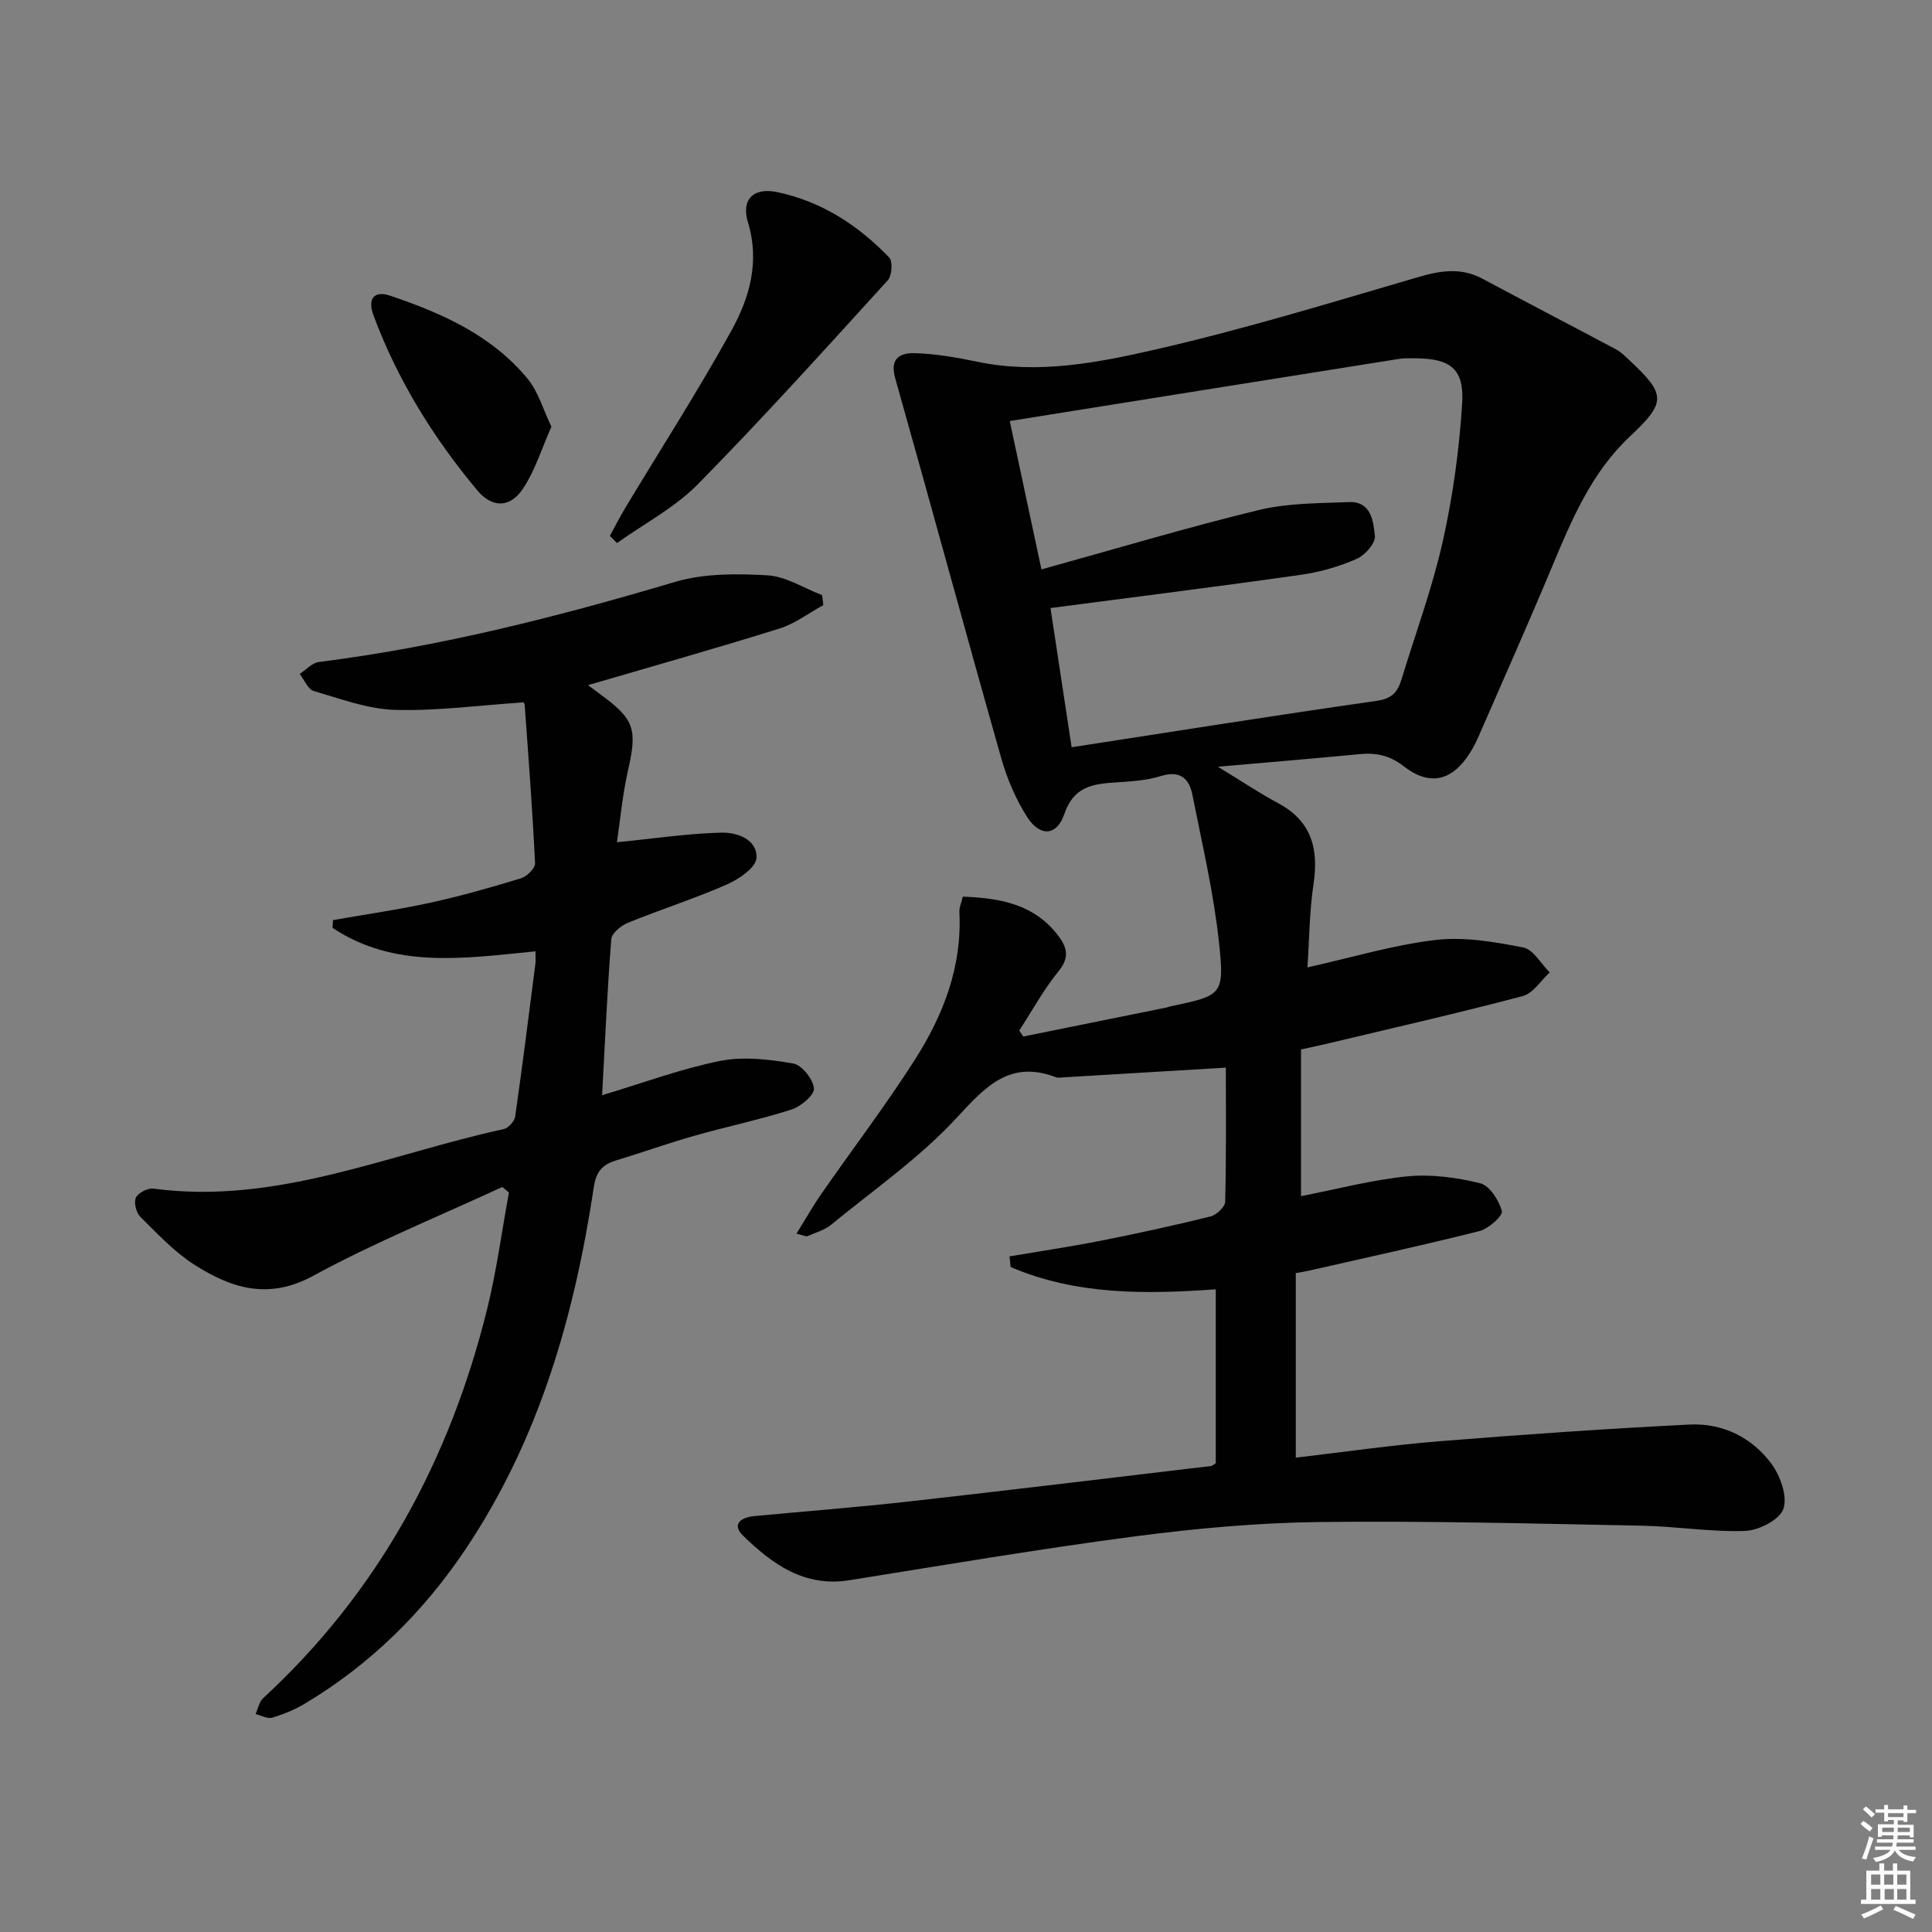
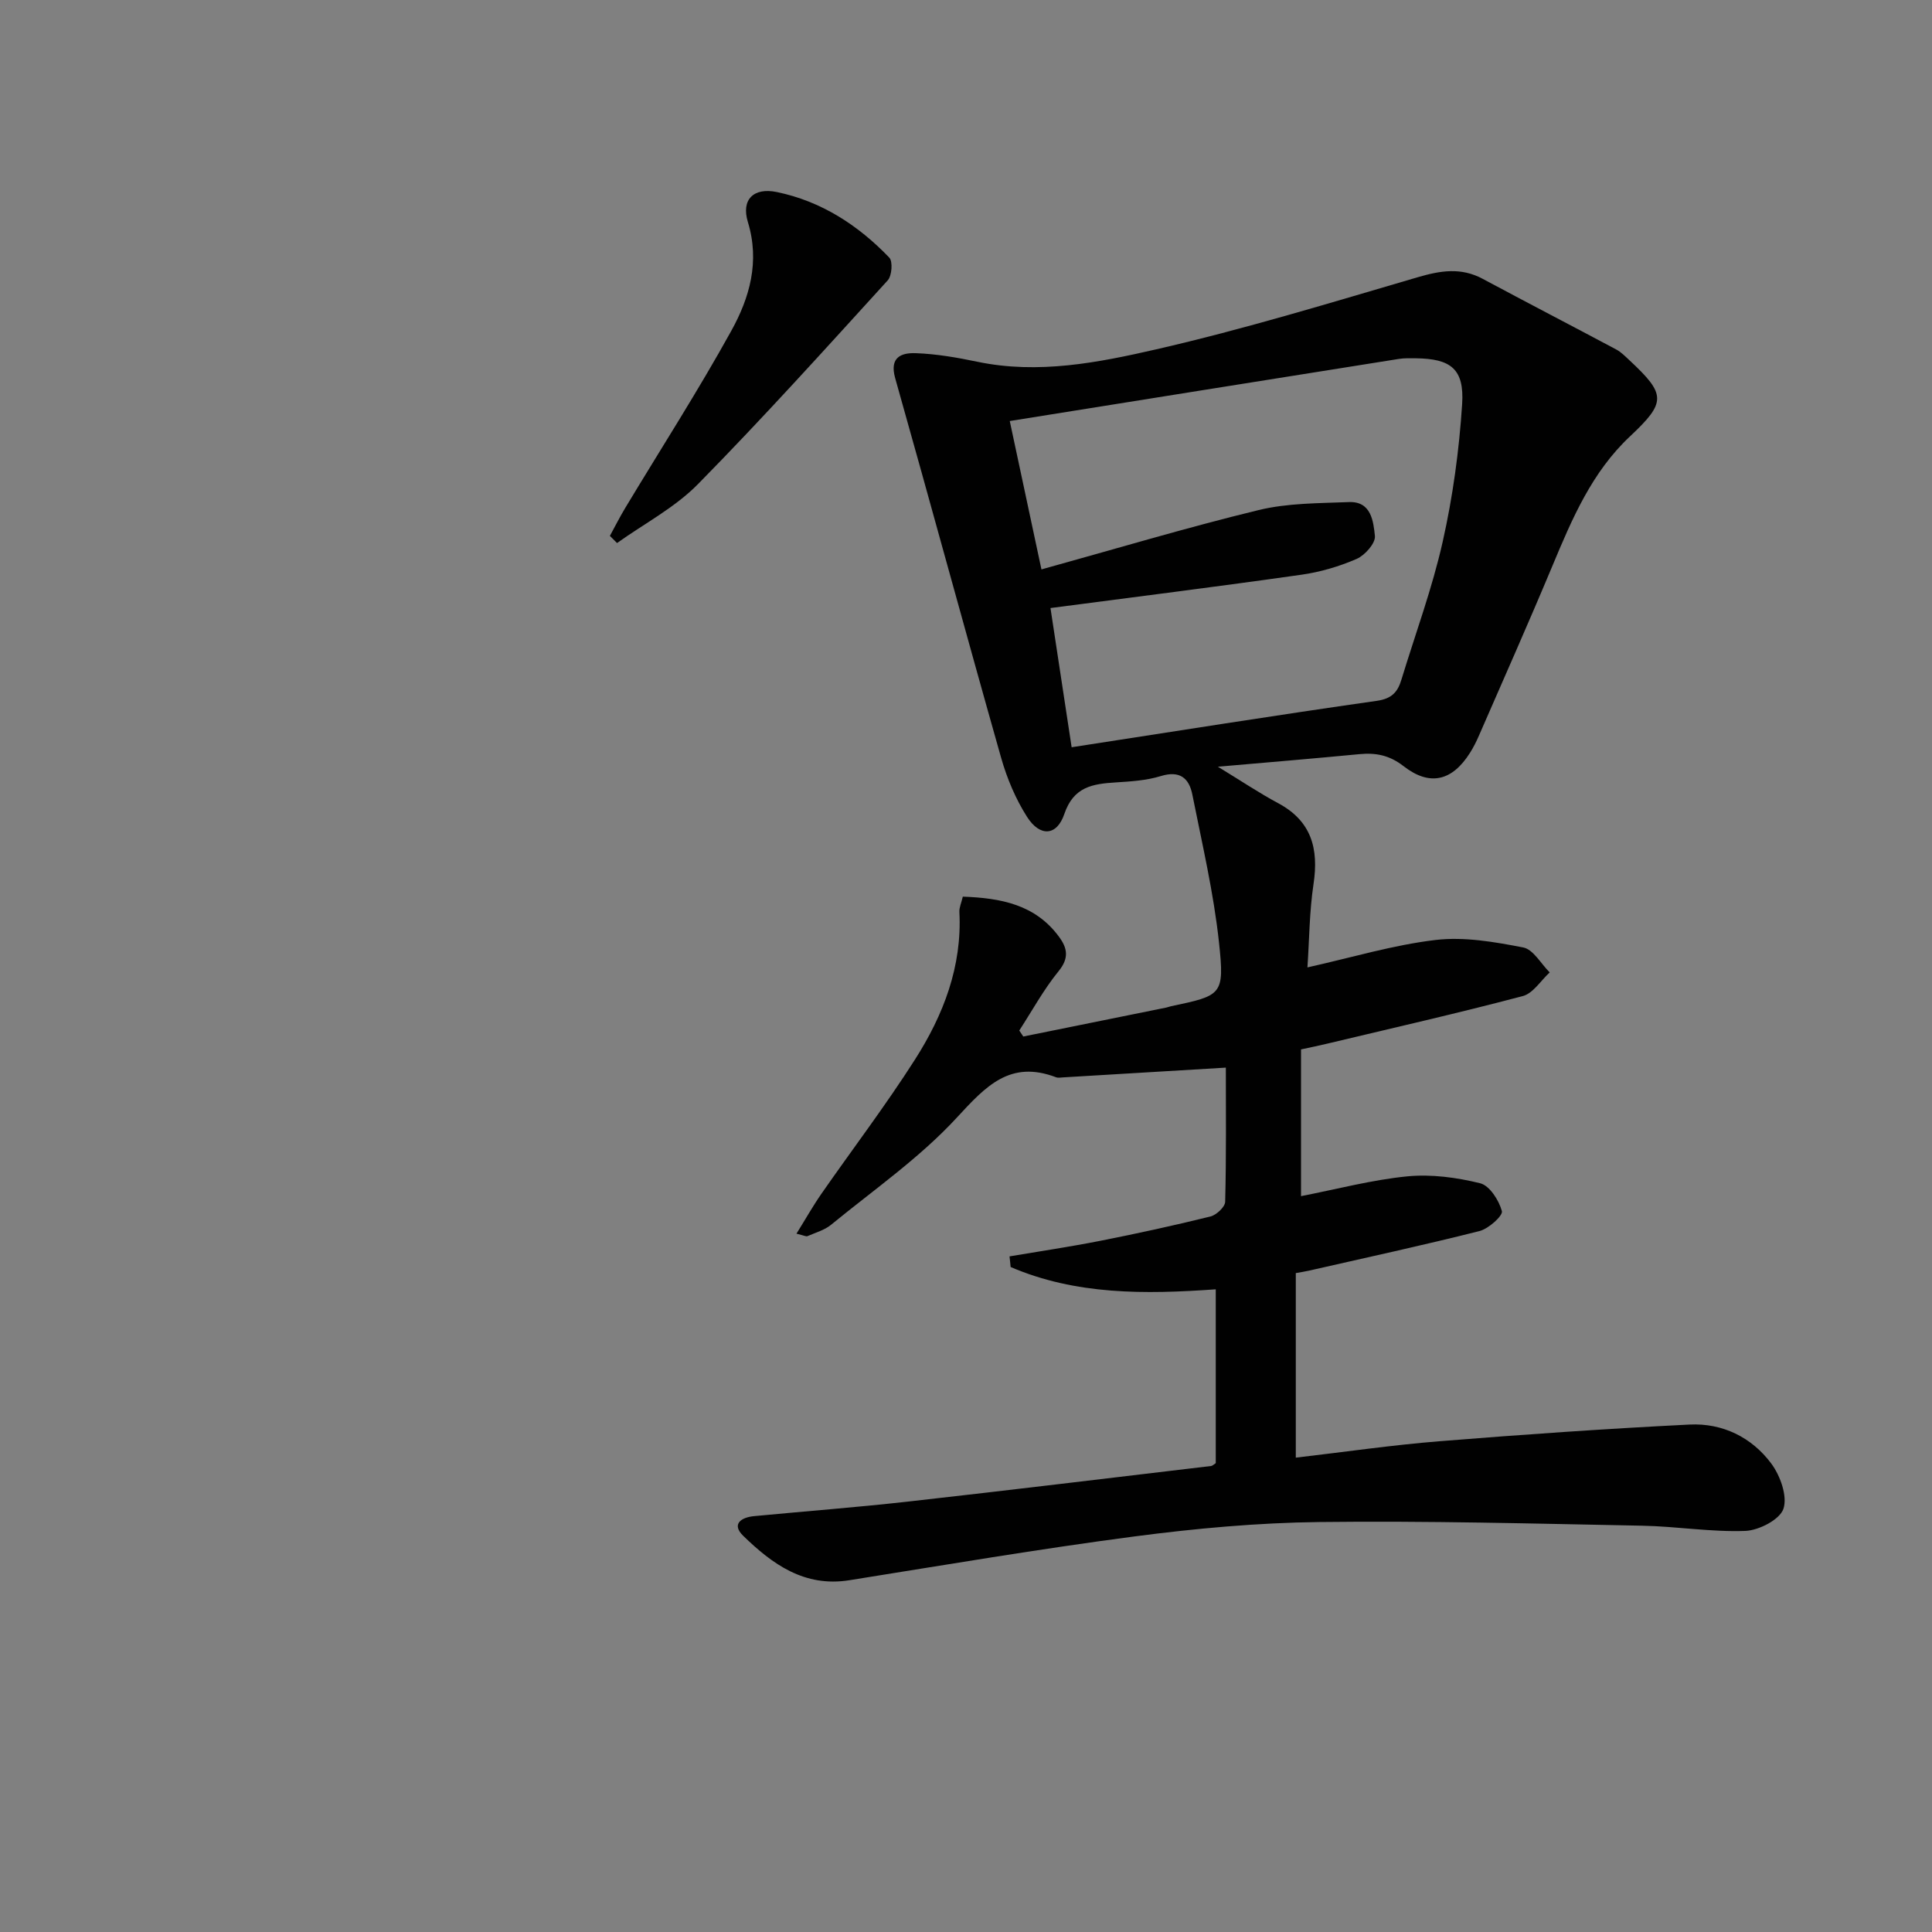
<svg xmlns="http://www.w3.org/2000/svg" enable-background="new 0 0 400 400" viewBox="0 0 400 400">
  <rect x="0" y="0" width="400" height="400" fill="#808080" stroke="none" />
-   <path d="m385.2 377.6.6-.6c.6.4 1.3.9 1.9 1.5l-.6.7c-.8-.6-1.4-1.1-1.9-1.6zm.3 7.1c.6-1.4 1.1-2.9 1.5-4.5.3.1.6.3.9.4-.5 1.4-1 2.9-1.5 4.4l-.9-.2zm.2-10.1.6-.6c.7.5 1.3 1.1 1.9 1.6l-.7.7c-.6-.6-1.2-1.2-1.8-1.7zm8.4-.8h.8v.9h1.8v.7h-1.8v1.8h-.8v-.3h-1.2v.9h3.3v2.6h-.8v-.4h-2.5c0 .3 0 .6-.1.8h3.4v.7h-3.5c0 .3-.1.6-.1.8h4v.7h-3.5c.7.9 1.9 1.3 3.6 1.5-.2.2-.4.5-.6.9-1.9-.3-3.2-1.1-3.8-2.3-.5 1.1-1.8 2-3.9 2.4-.2-.3-.4-.5-.6-.8 1.9-.4 3.1-.9 3.6-1.7h-3.2v-.7h3.5c.1-.2.1-.5.2-.8h-3.3v-.7h3.4c0-.2 0-.5 0-.8h-2.4v.3h-.8v-2.6h3.3v-.9h-1.2v.3h-.8v-1.8h-1.8v-.7h1.8v-.9h.8v.9h3.2zm-4.4 5.5h2.4c0-.3 0-.6 0-.9h-2.4zm1.2-3.1h3.2v-.8h-3.2zm4.4 2.2h-2.4v.9h2.5v-.9z" fill="#fcfafa" />
-   <path d="m389.2 385.8h.9v1.5h1.8v-1.5h.9v1.5h2.7v6h1.1v.9h-11.3v-.9h1.1v-6h2.7v-1.5zm.2 8.7.5.8c-1.2.6-2.5 1.3-4 1.9-.2-.3-.3-.6-.6-.8 1.6-.6 3-1.3 4.1-1.9zm-2-4.3h1.9v-2.1h-1.9zm0 3.1h1.9v-2.2h-1.9zm2.7-3.1h1.9v-2.1h-1.9zm.1 3.1h1.9v-2.2h-1.9zm2.3 1.3c1.4.6 2.7 1.2 4.1 1.8l-.5.9c-1.5-.7-2.8-1.4-4.1-1.9zm2.2-6.5h-1.9v2.1h1.9zm-1.9 5.2h1.9v-2.2h-1.9z" fill="#fcfafa" />
  <g fill="#010101">
    <path d="m209.01 260.12c6.26-1.06 12.55-1.99 18.78-3.22 7.64-1.51 15.26-3.17 22.82-5.04 1.24-.31 3.03-1.98 3.05-3.06.24-9.46.14-18.92.14-27.76-11.56.7-22.62 1.36-33.68 2.02-.5.03-1.05.14-1.49-.03-9.49-3.6-14.5 1.82-20.5 8.33-7.68 8.34-17.23 14.97-26.07 22.22-1.37 1.12-3.24 1.63-4.91 2.36-.23.1-.61-.12-2.25-.52 1.85-2.97 3.38-5.69 5.15-8.24 6.45-9.28 13.32-18.3 19.39-27.82 5.88-9.21 9.77-19.26 9.19-30.54-.05-.93.41-1.88.71-3.18 7.84.29 15 1.6 19.94 8.34 1.72 2.34 2.09 4.39-.1 7.08-3.09 3.79-5.47 8.17-8.15 12.3.28.41.55.83.83 1.24 9.88-2 19.75-4 29.63-6 .33-.07.64-.21.96-.27 10.52-2.23 11.1-2.29 9.94-13.11-1.1-10.32-3.5-20.51-5.53-30.72-.67-3.37-2.58-5.03-6.5-3.83-2.97.92-6.21 1.12-9.35 1.32-4.76.3-8.73.87-10.65 6.53-1.55 4.58-5.04 4.79-7.71.62-2.37-3.71-4.16-7.97-5.37-12.22-7.42-26.18-14.54-52.44-21.94-78.62-1.24-4.37 1.3-5.28 4.23-5.18 4.28.15 8.59.9 12.8 1.78 12.61 2.63 25 .18 37.04-2.58 18.23-4.18 36.17-9.67 54.14-14.93 4.69-1.37 8.94-2.07 13.43.34 9.18 4.93 18.45 9.72 27.65 14.63 1.01.54 1.85 1.41 2.7 2.2 7.65 7.13 7.67 8.71.12 15.81-7.88 7.4-11.96 17.02-16.02 26.74-4.93 11.8-10.13 23.49-15.24 35.21-.53 1.22-1.13 2.42-1.84 3.54-3.69 5.84-8.32 6.99-13.75 2.77-2.91-2.27-5.74-2.82-9.16-2.49-9.36.9-18.74 1.68-29.29 2.6 4.87 2.97 8.56 5.45 12.46 7.54 6.94 3.71 8.44 9.44 7.34 16.76-.86 5.72-.87 11.57-1.26 17.25 9.16-2.04 17.75-4.64 26.53-5.68 5.93-.7 12.19.4 18.14 1.55 2.09.4 3.67 3.37 5.49 5.17-1.85 1.69-3.44 4.34-5.59 4.9-13.44 3.55-27 6.63-40.53 9.86-1.75.42-3.51.78-5.37 1.18v30.38c7.49-1.46 14.7-3.38 22.02-4.1 4.96-.48 10.21.23 15.07 1.43 1.95.48 3.89 3.52 4.5 5.77.25.94-2.76 3.66-4.65 4.13-11.73 2.96-23.56 5.52-35.36 8.21-.79.18-1.59.29-2.66.49v38.21c10.08-1.17 19.91-2.61 29.79-3.4 17.22-1.39 34.47-2.59 51.73-3.45 6.81-.34 12.87 2.62 16.93 8.08 1.86 2.51 3.38 6.75 2.51 9.36-.75 2.24-5.08 4.47-7.9 4.58-7.1.26-14.24-.95-21.38-1.08-22.27-.43-44.54-1.03-66.81-.76-12.77.15-25.58 1.32-38.25 2.98-19.74 2.59-39.39 5.93-59.05 9.07-9.31 1.49-15.96-3.34-21.99-9.21-2.46-2.4-.42-3.81 2.26-4.06 10.58-1.01 21.19-1.82 31.76-3 20.97-2.35 41.91-4.9 62.86-7.38.29-.03.56-.33.97-.59 0-11.84 0-23.76 0-35.99-14.65 1.04-28.95 1.19-42.47-4.62-.06-.74-.15-1.47-.23-2.2zm8.48-134.23c1.44 9.48 2.89 19.04 4.38 28.82 21.26-3.28 42.2-6.62 63.19-9.61 3.14-.45 4.32-1.85 5.09-4.39 2.9-9.52 6.38-18.9 8.55-28.58 2.1-9.33 3.4-18.92 4.02-28.46.47-7.31-2.36-9.41-9.61-9.49-1.16-.01-2.35-.05-3.49.13-26.63 4.23-53.26 8.49-80.56 12.86 2.3 10.77 4.42 20.7 6.56 30.72 15.25-4.22 30-8.65 44.94-12.28 6.03-1.47 12.47-1.41 18.74-1.66 4.62-.18 5.05 4.02 5.36 7.02.15 1.49-2.06 3.99-3.77 4.74-3.61 1.57-7.54 2.73-11.45 3.28-17.23 2.45-34.5 4.61-51.95 6.9z" />
-     <path d="m110.86 196.96c-14.78 1.47-29.2 3.67-42-4.85.03-.54.05-1.08.08-1.61 6.75-1.19 13.54-2.16 20.23-3.62 6.3-1.38 12.53-3.16 18.7-5.04 1.22-.37 2.96-2.09 2.91-3.11-.53-10.94-1.36-21.86-2.15-32.78-.03-.43-.5-.82-.32-.53-9.17.61-17.87 1.81-26.54 1.55-5.65-.17-11.29-2.29-16.82-3.91-1.21-.35-1.94-2.31-2.9-3.53 1.32-.85 2.56-2.3 3.96-2.47 25.12-3.17 49.51-9.38 73.74-16.58 6-1.78 12.76-1.73 19.11-1.37 3.85.22 7.57 2.66 11.35 4.11.08.69.17 1.37.25 2.06-3.01 1.65-5.85 3.84-9.07 4.85-13.08 4.09-26.27 7.81-39.64 11.72.84.63 1.73 1.31 2.63 1.97 7.01 5.11 7.57 7.17 5.65 15.65-1.18 5.23-1.66 10.62-2.3 14.91 7.67-.76 14.63-1.82 21.62-1.99 3.19-.08 7.48 1.35 7.27 5.26-.11 1.97-3.67 4.4-6.17 5.49-6.68 2.93-13.67 5.15-20.44 7.91-1.42.58-3.36 2.15-3.45 3.39-.84 10.72-1.31 21.47-1.9 32.31 8.65-2.59 16.42-5.5 24.46-7.1 4.84-.96 10.17-.32 15.12.54 1.78.31 4.11 3.25 4.28 5.15.12 1.36-2.71 3.76-4.65 4.38-6.63 2.12-13.48 3.54-20.18 5.45-5.43 1.54-10.74 3.45-16.15 5.09-2.83.86-4.12 2.31-4.6 5.53-4.02 26.66-11.32 52.23-26.54 74.94-8.74 13.04-19.69 23.83-33.18 31.93-2.12 1.27-4.47 2.25-6.83 2.96-1 .3-2.31-.46-3.48-.74.51-1.11.74-2.52 1.57-3.29 23.85-21.99 38.6-49.24 46.35-80.45 1.98-7.97 3.05-16.16 4.54-24.25-.46-.38-.92-.76-1.37-1.14-13.08 6.06-26.5 11.5-39.13 18.38-9.34 5.09-17.04 2.57-24.68-2.32-4.14-2.65-7.62-6.4-11.15-9.9-.85-.85-1.37-2.96-.9-3.95.47-1 2.45-2.02 3.61-1.87 25.48 3.41 48.58-7.11 72.56-12.33.96-.21 2.21-1.62 2.35-2.61 1.51-10.5 2.83-21.03 4.18-31.55.09-.67.02-1.32.02-2.64z" />
-     <path d="m126.27 110.95c1.06-1.94 2.06-3.93 3.2-5.82 7.34-12.2 15.06-24.2 21.95-36.66 3.77-6.82 5.93-14.27 3.42-22.5-1.42-4.66 1.18-7.2 5.99-6.21 9.2 1.9 16.86 6.87 23.29 13.58.76.79.54 3.76-.33 4.71-12.94 14.21-25.82 28.5-39.29 42.19-4.78 4.86-11.12 8.17-16.75 12.19-.49-.49-.99-.99-1.48-1.48z" />
-     <path d="m114.16 88.34c-2.02 4.56-3.37 9.04-5.85 12.79-2.68 4.06-6.4 4.11-9.54.34-9.08-10.88-16.48-22.84-21.44-36.17-1.3-3.49.15-5.19 3.41-4.09 10.77 3.62 21.09 8.22 28.52 17.24 2.17 2.63 3.16 6.26 4.9 9.89z" />
+     <path d="m126.27 110.95c1.06-1.94 2.06-3.93 3.2-5.82 7.34-12.2 15.06-24.2 21.95-36.66 3.77-6.82 5.93-14.27 3.42-22.5-1.42-4.66 1.18-7.2 5.99-6.21 9.2 1.9 16.86 6.87 23.29 13.58.76.79.54 3.76-.33 4.71-12.94 14.21-25.82 28.5-39.29 42.19-4.78 4.86-11.12 8.17-16.75 12.19-.49-.49-.99-.99-1.48-1.48" />
  </g>
</svg>